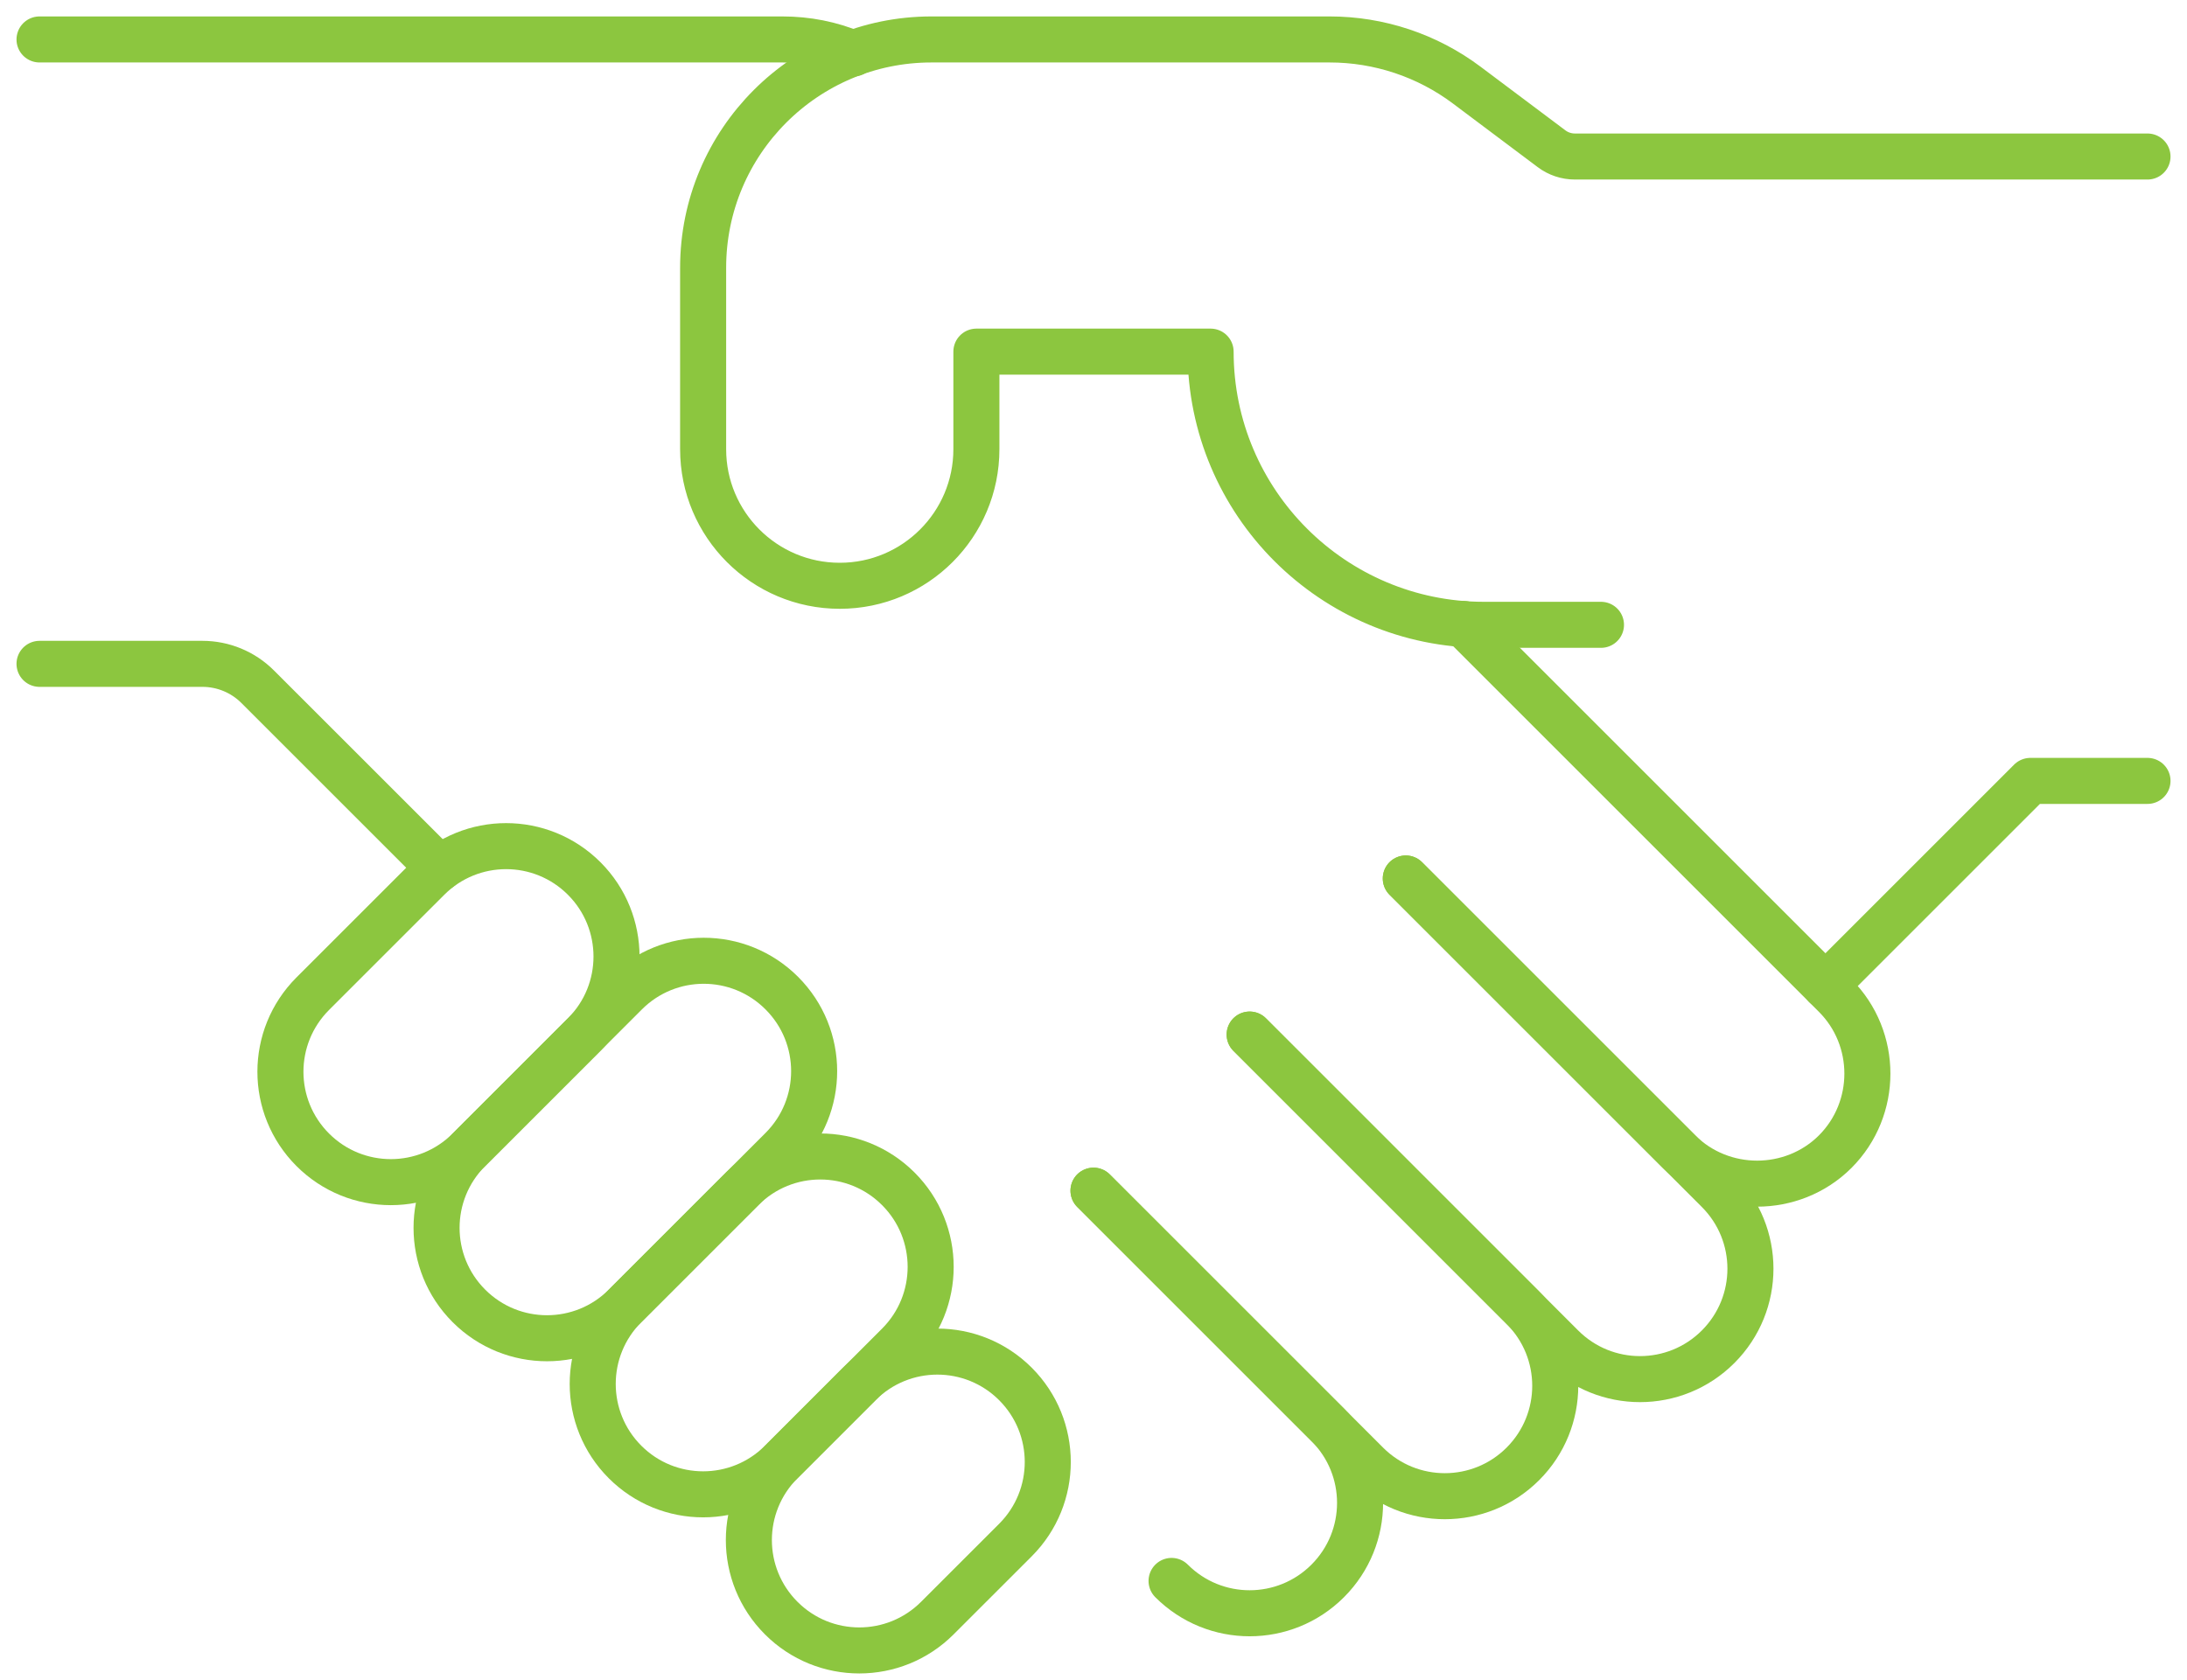
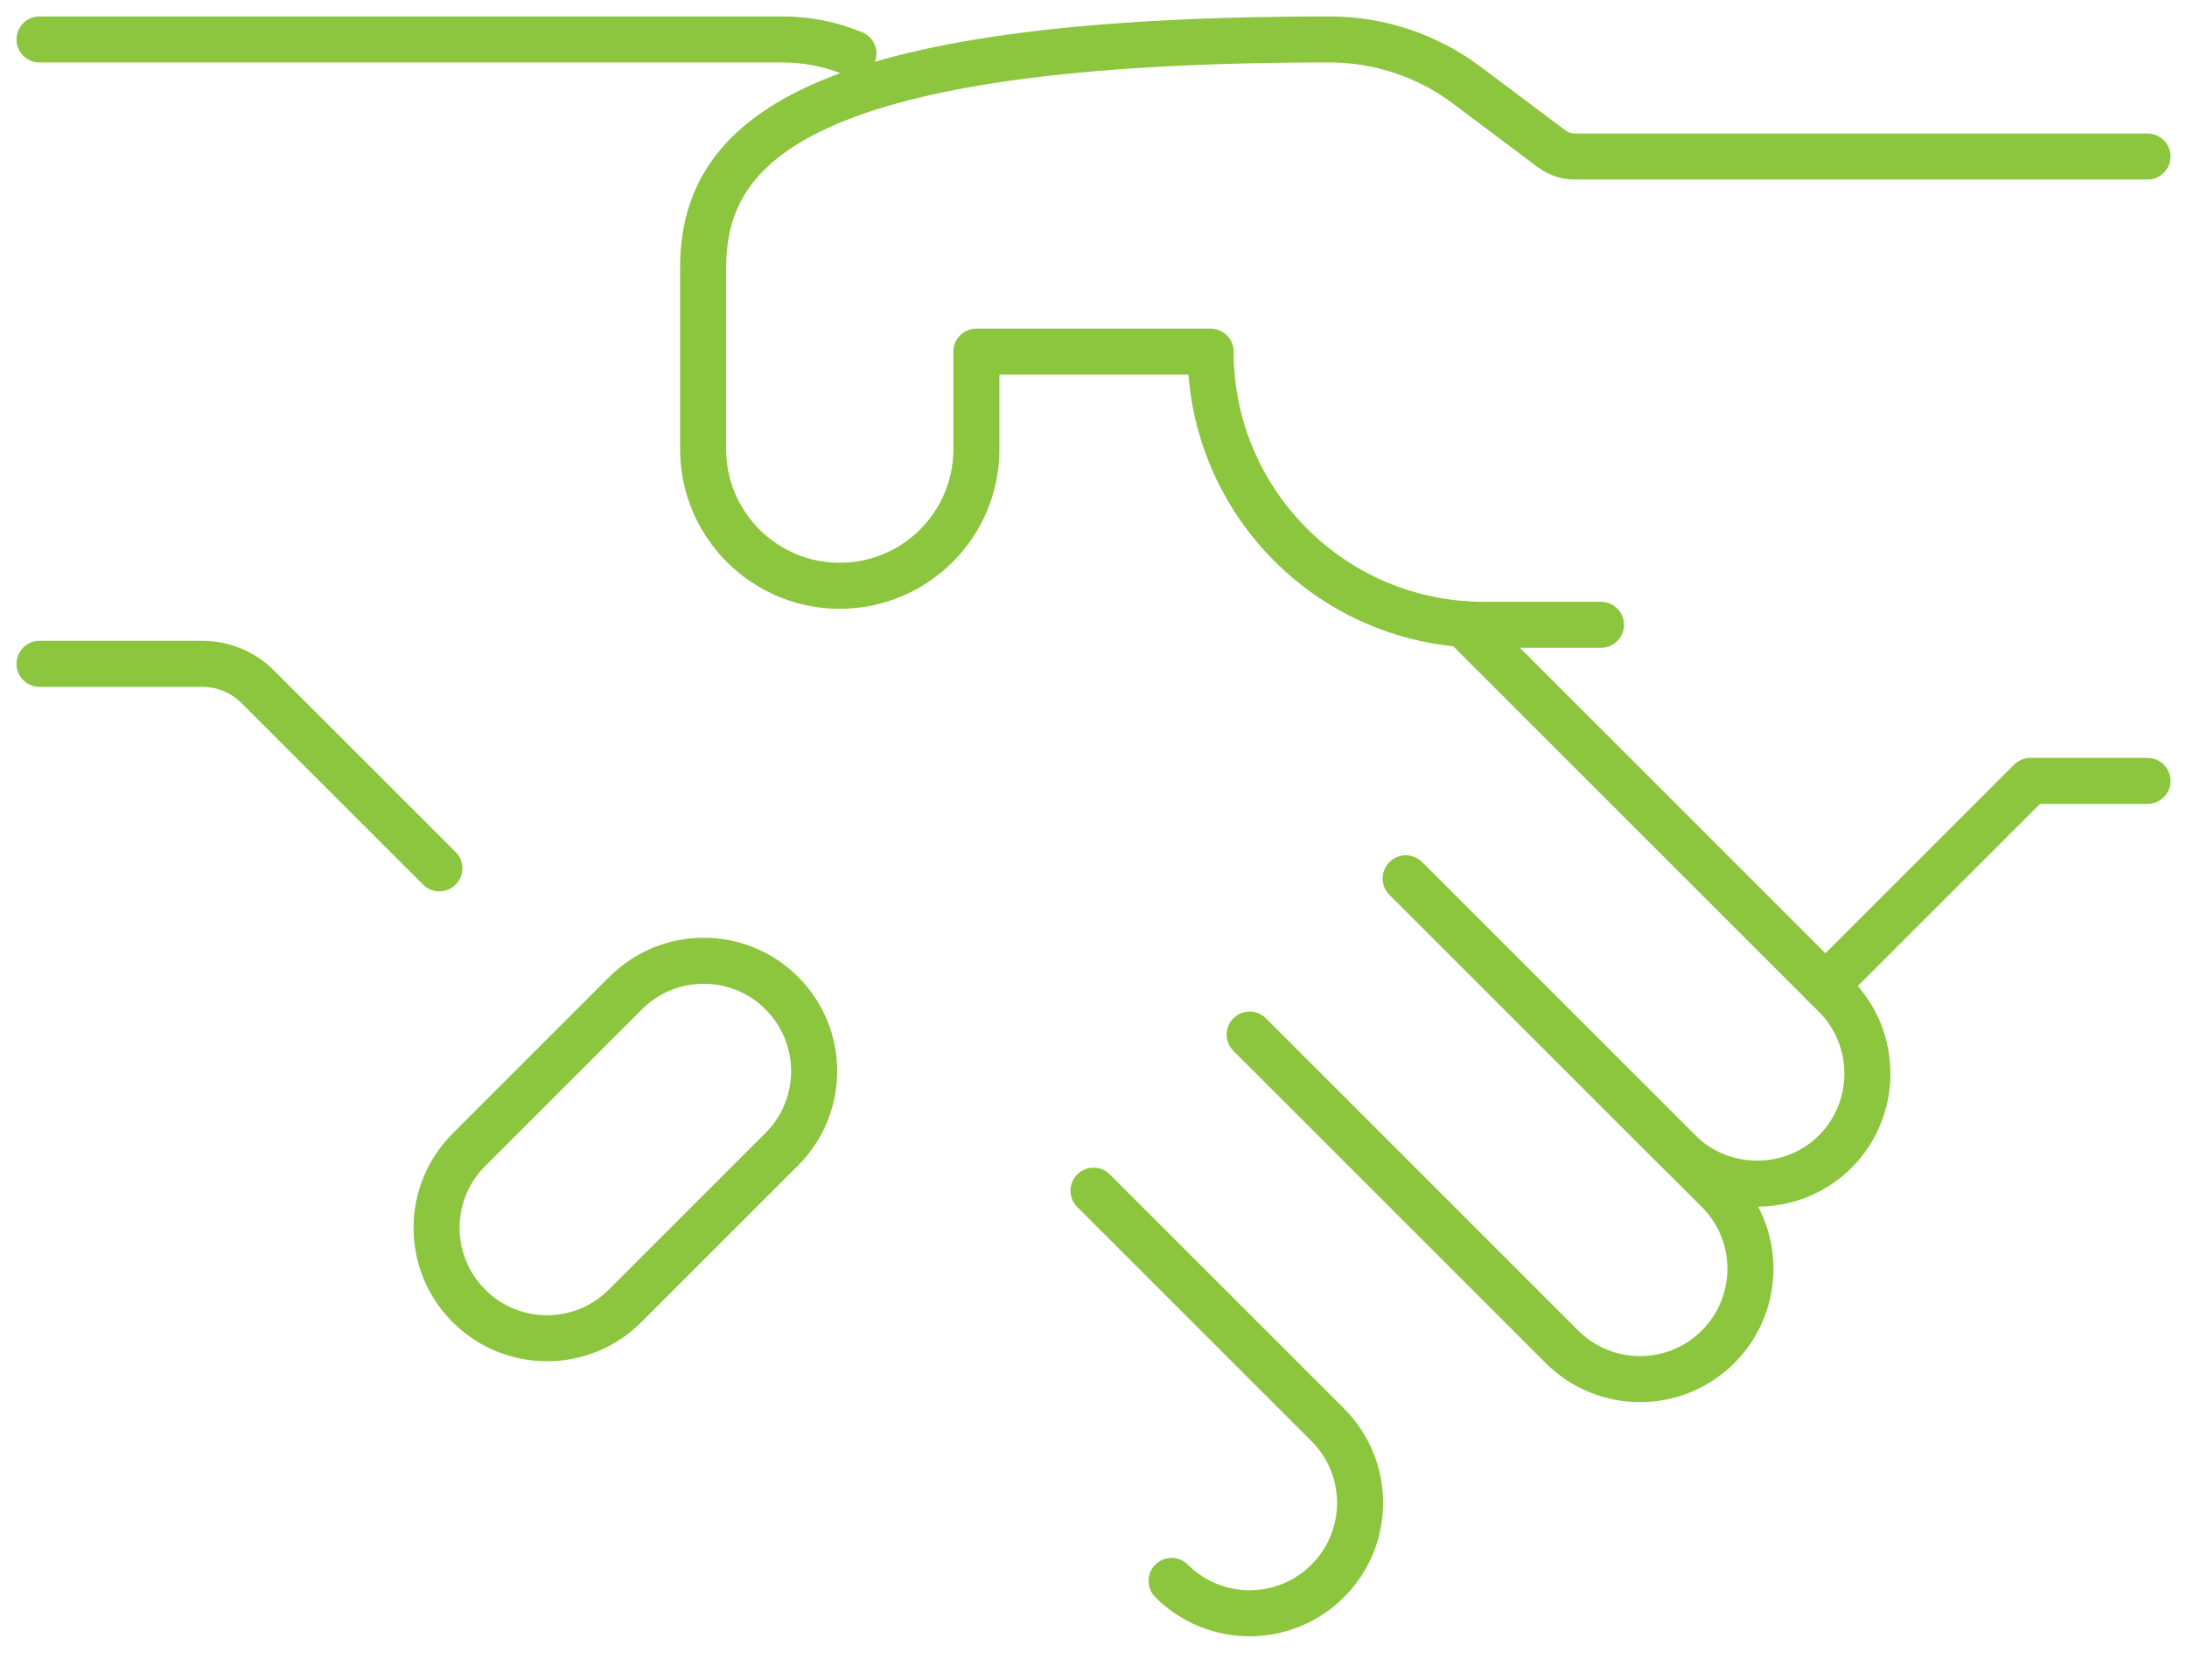
<svg xmlns="http://www.w3.org/2000/svg" width="95" height="73" viewBox="0 0 95 73" fill="none">
-   <path d="M93.284 6.801H68.412C68.043 6.801 67.687 6.682 67.395 6.461L63.711 3.697C61.994 2.409 59.904 1.714 57.759 1.714H40.463C34.986 1.714 30.543 6.156 30.543 11.633V19.518C30.543 22.795 33.201 25.453 36.478 25.453C39.755 25.453 42.413 22.795 42.413 19.518V15.279H52.587C52.587 21.833 57.903 27.149 64.457 27.149H69.544" stroke="#8CC63F" stroke-width="2" stroke-linecap="round" stroke-linejoin="round" />
+   <path d="M93.284 6.801H68.412C68.043 6.801 67.687 6.682 67.395 6.461L63.711 3.697C61.994 2.409 59.904 1.714 57.759 1.714C34.986 1.714 30.543 6.156 30.543 11.633V19.518C30.543 22.795 33.201 25.453 36.478 25.453C39.755 25.453 42.413 22.795 42.413 19.518V15.279H52.587C52.587 21.833 57.903 27.149 64.457 27.149H69.544" stroke="#8CC63F" stroke-width="2" stroke-linecap="round" stroke-linejoin="round" />
  <path d="M37.072 2.324H37.055C36.088 1.917 35.054 1.714 33.985 1.714H1.717" stroke="#8CC63F" stroke-width="2" stroke-linecap="round" stroke-linejoin="round" />
  <path d="M79.294 42.834L88.197 33.931H93.284" stroke="#8CC63F" stroke-width="2" stroke-linecap="round" stroke-linejoin="round" />
  <path d="M63.571 27.111L79.718 43.258C81.583 45.123 81.583 48.175 79.718 50.041C78.785 50.973 77.547 51.431 76.327 51.431C75.106 51.431 73.868 50.973 72.935 50.041L61.065 38.171" stroke="#8CC63F" stroke-width="2" stroke-linecap="round" stroke-linejoin="round" />
  <path d="M61.066 38.171L74.631 51.736C76.505 53.61 76.505 56.645 74.631 58.519C72.757 60.393 69.722 60.393 67.848 58.519L54.283 44.953" stroke="#8CC63F" stroke-width="2" stroke-linecap="round" stroke-linejoin="round" />
-   <path d="M54.283 44.953L66.153 56.823C68.026 58.697 68.026 61.732 66.153 63.606C64.279 65.48 61.243 65.48 59.37 63.606L47.5 51.736" stroke="#8CC63F" stroke-width="2" stroke-linecap="round" stroke-linejoin="round" />
  <path d="M47.5 51.736L57.674 61.91C59.548 63.784 59.548 66.819 57.674 68.693C55.8 70.567 52.765 70.567 50.891 68.693" stroke="#8CC63F" stroke-width="2" stroke-linecap="round" stroke-linejoin="round" />
-   <path d="M13.586 49.96C15.46 51.834 18.495 51.834 20.369 49.96L25.376 44.953C27.249 43.08 27.249 40.044 25.376 38.171C23.502 36.297 20.467 36.297 18.593 38.171L13.586 43.177C11.713 45.051 11.713 48.086 13.586 49.96Z" stroke="#8CC63F" stroke-width="2" stroke-linecap="round" stroke-linejoin="round" />
  <path d="M20.369 56.743C22.243 58.617 25.278 58.617 27.152 56.743L33.96 49.935C35.834 48.061 35.834 45.026 33.96 43.152C32.086 41.278 29.051 41.278 27.177 43.152L20.369 49.96C18.495 51.834 18.495 54.869 20.369 56.743Z" stroke="#8CC63F" stroke-width="2" stroke-linecap="round" stroke-linejoin="round" />
-   <path d="M27.152 63.526C29.026 65.399 32.061 65.399 33.935 63.526L39.022 58.438C40.895 56.565 40.895 53.529 39.022 51.656C37.148 49.782 34.113 49.782 32.239 51.656L27.152 56.743C25.278 58.617 25.278 61.652 27.152 63.526Z" stroke="#8CC63F" stroke-width="2" stroke-linecap="round" stroke-linejoin="round" />
-   <path d="M33.935 70.308C35.808 72.182 38.844 72.182 40.717 70.308L44.109 66.917C45.982 65.043 45.982 62.008 44.109 60.134C42.235 58.26 39.2 58.26 37.326 60.134L33.935 63.526C32.061 65.399 32.061 68.435 33.935 70.308Z" stroke="#8CC63F" stroke-width="2" stroke-linecap="round" stroke-linejoin="round" />
  <path d="M1.717 28.845H8.792C9.691 28.845 10.555 29.201 11.191 29.837L19.085 37.73" stroke="#8CC63F" stroke-width="2" stroke-linecap="round" stroke-linejoin="round" />
</svg>